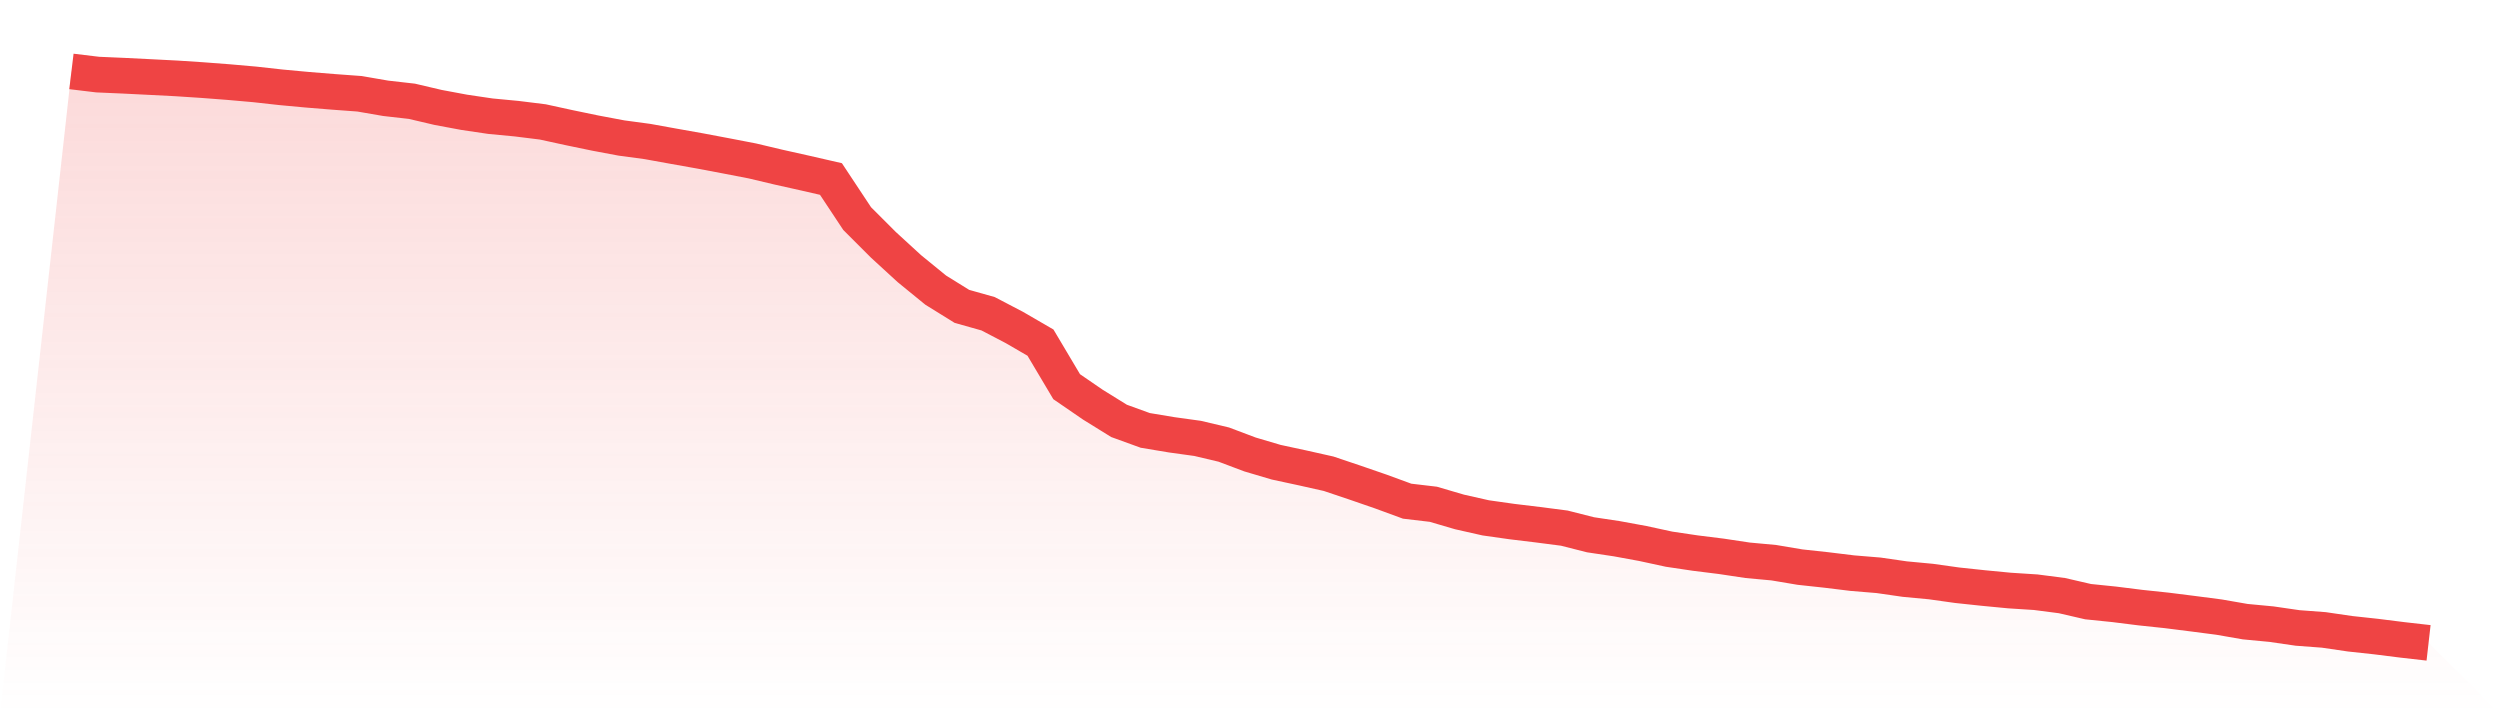
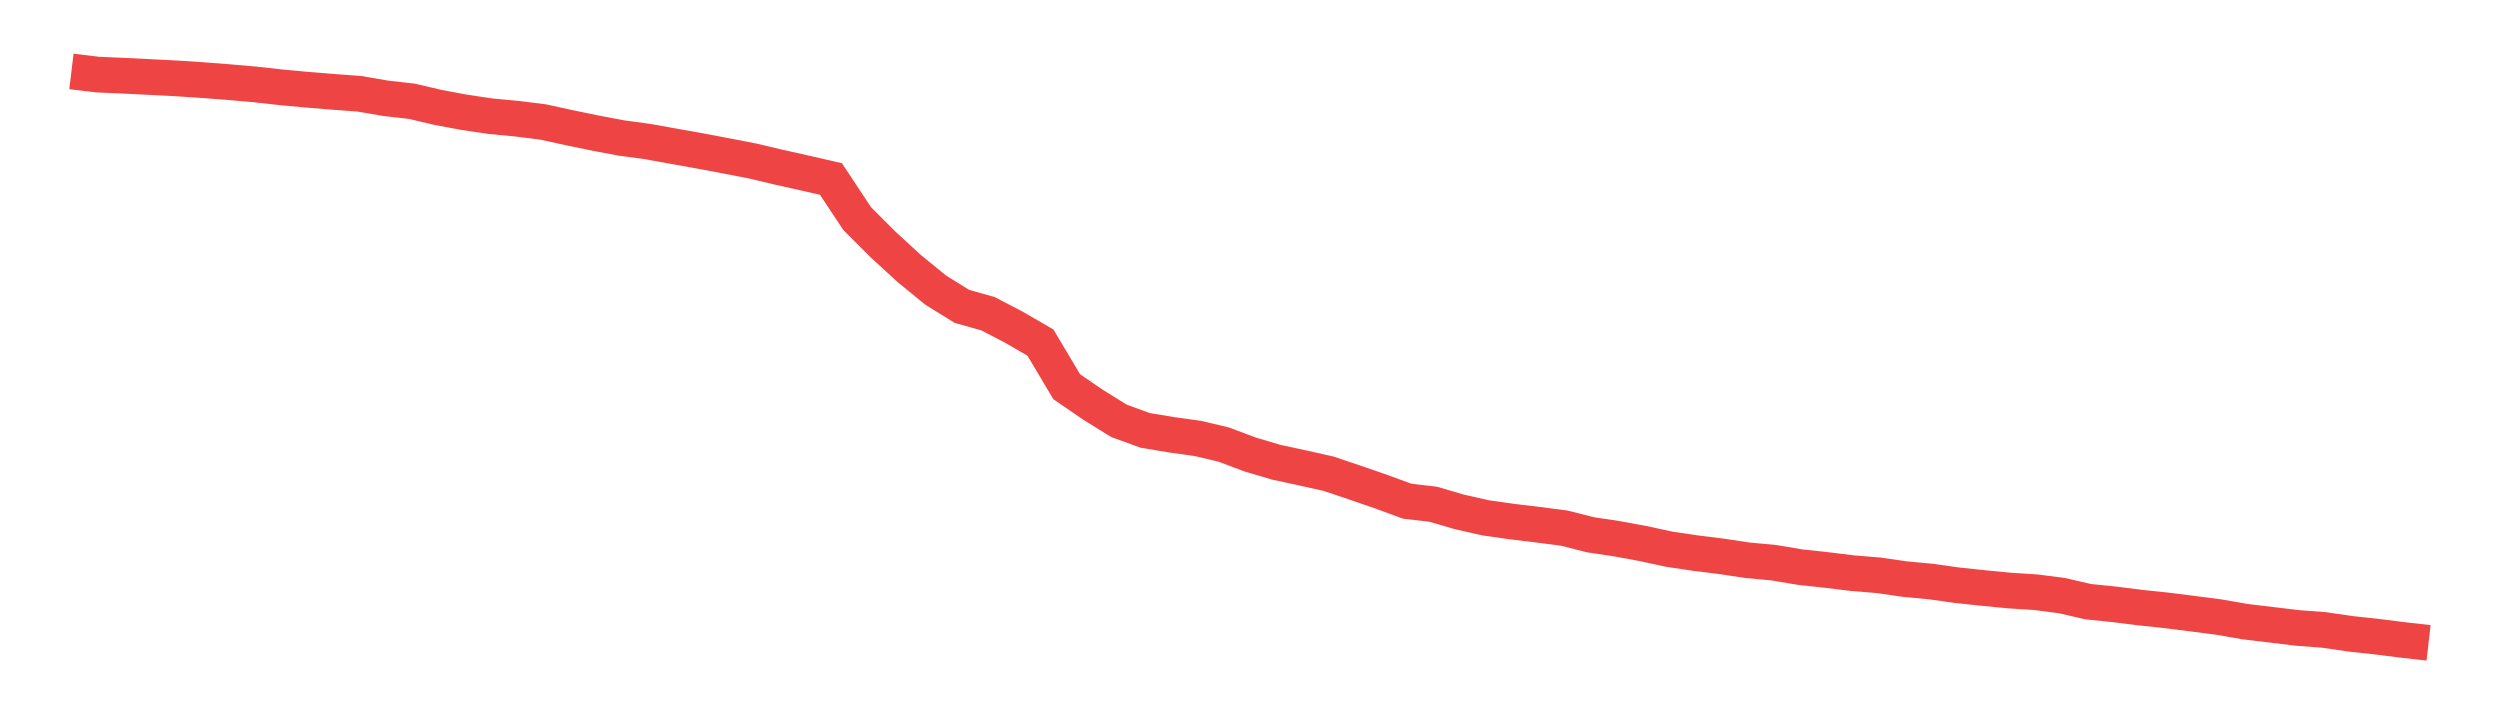
<svg xmlns="http://www.w3.org/2000/svg" viewBox="0 0 140 40">
  <defs>
    <linearGradient id="gradient" x1="0" x2="0" y1="0" y2="1">
      <stop offset="0%" stop-color="#ef4444" stop-opacity="0.2" />
      <stop offset="100%" stop-color="#ef4444" stop-opacity="0" />
    </linearGradient>
  </defs>
-   <path d="M4,4 L4,4 L5.467,4.177 L6.933,4.241 L8.4,4.314 L9.867,4.389 L11.333,4.485 L12.8,4.597 L14.267,4.726 L15.733,4.889 L17.2,5.025 L18.667,5.144 L20.133,5.252 L21.6,5.505 L23.067,5.672 L24.533,6.016 L26,6.29 L27.467,6.507 L28.933,6.646 L30.4,6.828 L31.867,7.148 L33.333,7.452 L34.8,7.728 L36.267,7.926 L37.733,8.191 L39.2,8.452 L40.667,8.729 L42.133,9.012 L43.6,9.36 L45.067,9.688 L46.533,10.024 L48,12.24 L49.467,13.707 L50.933,15.051 L52.4,16.247 L53.867,17.157 L55.333,17.57 L56.8,18.336 L58.267,19.187 L59.733,21.654 L61.2,22.661 L62.667,23.57 L64.133,24.102 L65.6,24.347 L67.067,24.55 L68.533,24.897 L70,25.45 L71.467,25.884 L72.933,26.2 L74.4,26.529 L75.867,27.022 L77.333,27.528 L78.8,28.066 L80.267,28.239 L81.733,28.669 L83.2,29 L84.667,29.208 L86.133,29.385 L87.6,29.575 L89.067,29.947 L90.533,30.167 L92,30.436 L93.467,30.754 L94.933,30.972 L96.4,31.155 L97.867,31.376 L99.333,31.511 L100.8,31.758 L102.267,31.917 L103.733,32.096 L105.2,32.217 L106.667,32.429 L108.133,32.567 L109.6,32.773 L111.067,32.929 L112.533,33.07 L114,33.164 L115.467,33.354 L116.933,33.693 L118.4,33.843 L119.867,34.027 L121.333,34.182 L122.8,34.367 L124.267,34.558 L125.733,34.813 L127.2,34.952 L128.667,35.165 L130.133,35.275 L131.6,35.49 L133.067,35.649 L134.533,35.833 L136,36 L140,40 L0,40 z" fill="url(#gradient)" />
-   <path d="M4,4 L4,4 L5.467,4.177 L6.933,4.241 L8.4,4.314 L9.867,4.389 L11.333,4.485 L12.8,4.597 L14.267,4.726 L15.733,4.889 L17.2,5.025 L18.667,5.144 L20.133,5.252 L21.6,5.505 L23.067,5.672 L24.533,6.016 L26,6.29 L27.467,6.507 L28.933,6.646 L30.4,6.828 L31.867,7.148 L33.333,7.452 L34.8,7.728 L36.267,7.926 L37.733,8.191 L39.2,8.452 L40.667,8.729 L42.133,9.012 L43.6,9.36 L45.067,9.688 L46.533,10.024 L48,12.24 L49.467,13.707 L50.933,15.051 L52.4,16.247 L53.867,17.157 L55.333,17.57 L56.8,18.336 L58.267,19.187 L59.733,21.654 L61.2,22.661 L62.667,23.57 L64.133,24.102 L65.6,24.347 L67.067,24.55 L68.533,24.897 L70,25.45 L71.467,25.884 L72.933,26.2 L74.4,26.529 L75.867,27.022 L77.333,27.528 L78.8,28.066 L80.267,28.239 L81.733,28.669 L83.2,29 L84.667,29.208 L86.133,29.385 L87.6,29.575 L89.067,29.947 L90.533,30.167 L92,30.436 L93.467,30.754 L94.933,30.972 L96.4,31.155 L97.867,31.376 L99.333,31.511 L100.8,31.758 L102.267,31.917 L103.733,32.096 L105.2,32.217 L106.667,32.429 L108.133,32.567 L109.6,32.773 L111.067,32.929 L112.533,33.07 L114,33.164 L115.467,33.354 L116.933,33.693 L118.4,33.843 L119.867,34.027 L121.333,34.182 L122.8,34.367 L124.267,34.558 L125.733,34.813 L127.2,34.952 L128.667,35.165 L130.133,35.275 L131.6,35.49 L133.067,35.649 L134.533,35.833 L136,36" fill="none" stroke="#ef4444" stroke-width="2" />
+   <path d="M4,4 L4,4 L5.467,4.177 L6.933,4.241 L8.4,4.314 L9.867,4.389 L11.333,4.485 L12.8,4.597 L14.267,4.726 L15.733,4.889 L17.2,5.025 L18.667,5.144 L20.133,5.252 L21.6,5.505 L23.067,5.672 L24.533,6.016 L26,6.29 L27.467,6.507 L28.933,6.646 L30.4,6.828 L31.867,7.148 L33.333,7.452 L34.8,7.728 L36.267,7.926 L37.733,8.191 L39.2,8.452 L40.667,8.729 L42.133,9.012 L43.6,9.36 L45.067,9.688 L46.533,10.024 L48,12.24 L49.467,13.707 L50.933,15.051 L52.4,16.247 L53.867,17.157 L55.333,17.57 L56.8,18.336 L58.267,19.187 L59.733,21.654 L61.2,22.661 L62.667,23.57 L64.133,24.102 L65.6,24.347 L67.067,24.55 L68.533,24.897 L70,25.45 L71.467,25.884 L72.933,26.2 L74.4,26.529 L75.867,27.022 L77.333,27.528 L78.8,28.066 L80.267,28.239 L81.733,28.669 L83.2,29 L84.667,29.208 L86.133,29.385 L87.6,29.575 L89.067,29.947 L90.533,30.167 L92,30.436 L93.467,30.754 L94.933,30.972 L96.4,31.155 L97.867,31.376 L99.333,31.511 L100.8,31.758 L102.267,31.917 L103.733,32.096 L105.2,32.217 L106.667,32.429 L108.133,32.567 L109.6,32.773 L111.067,32.929 L112.533,33.07 L114,33.164 L115.467,33.354 L116.933,33.693 L118.4,33.843 L119.867,34.027 L121.333,34.182 L122.8,34.367 L124.267,34.558 L125.733,34.813 L128.667,35.165 L130.133,35.275 L131.6,35.49 L133.067,35.649 L134.533,35.833 L136,36" fill="none" stroke="#ef4444" stroke-width="2" />
</svg>